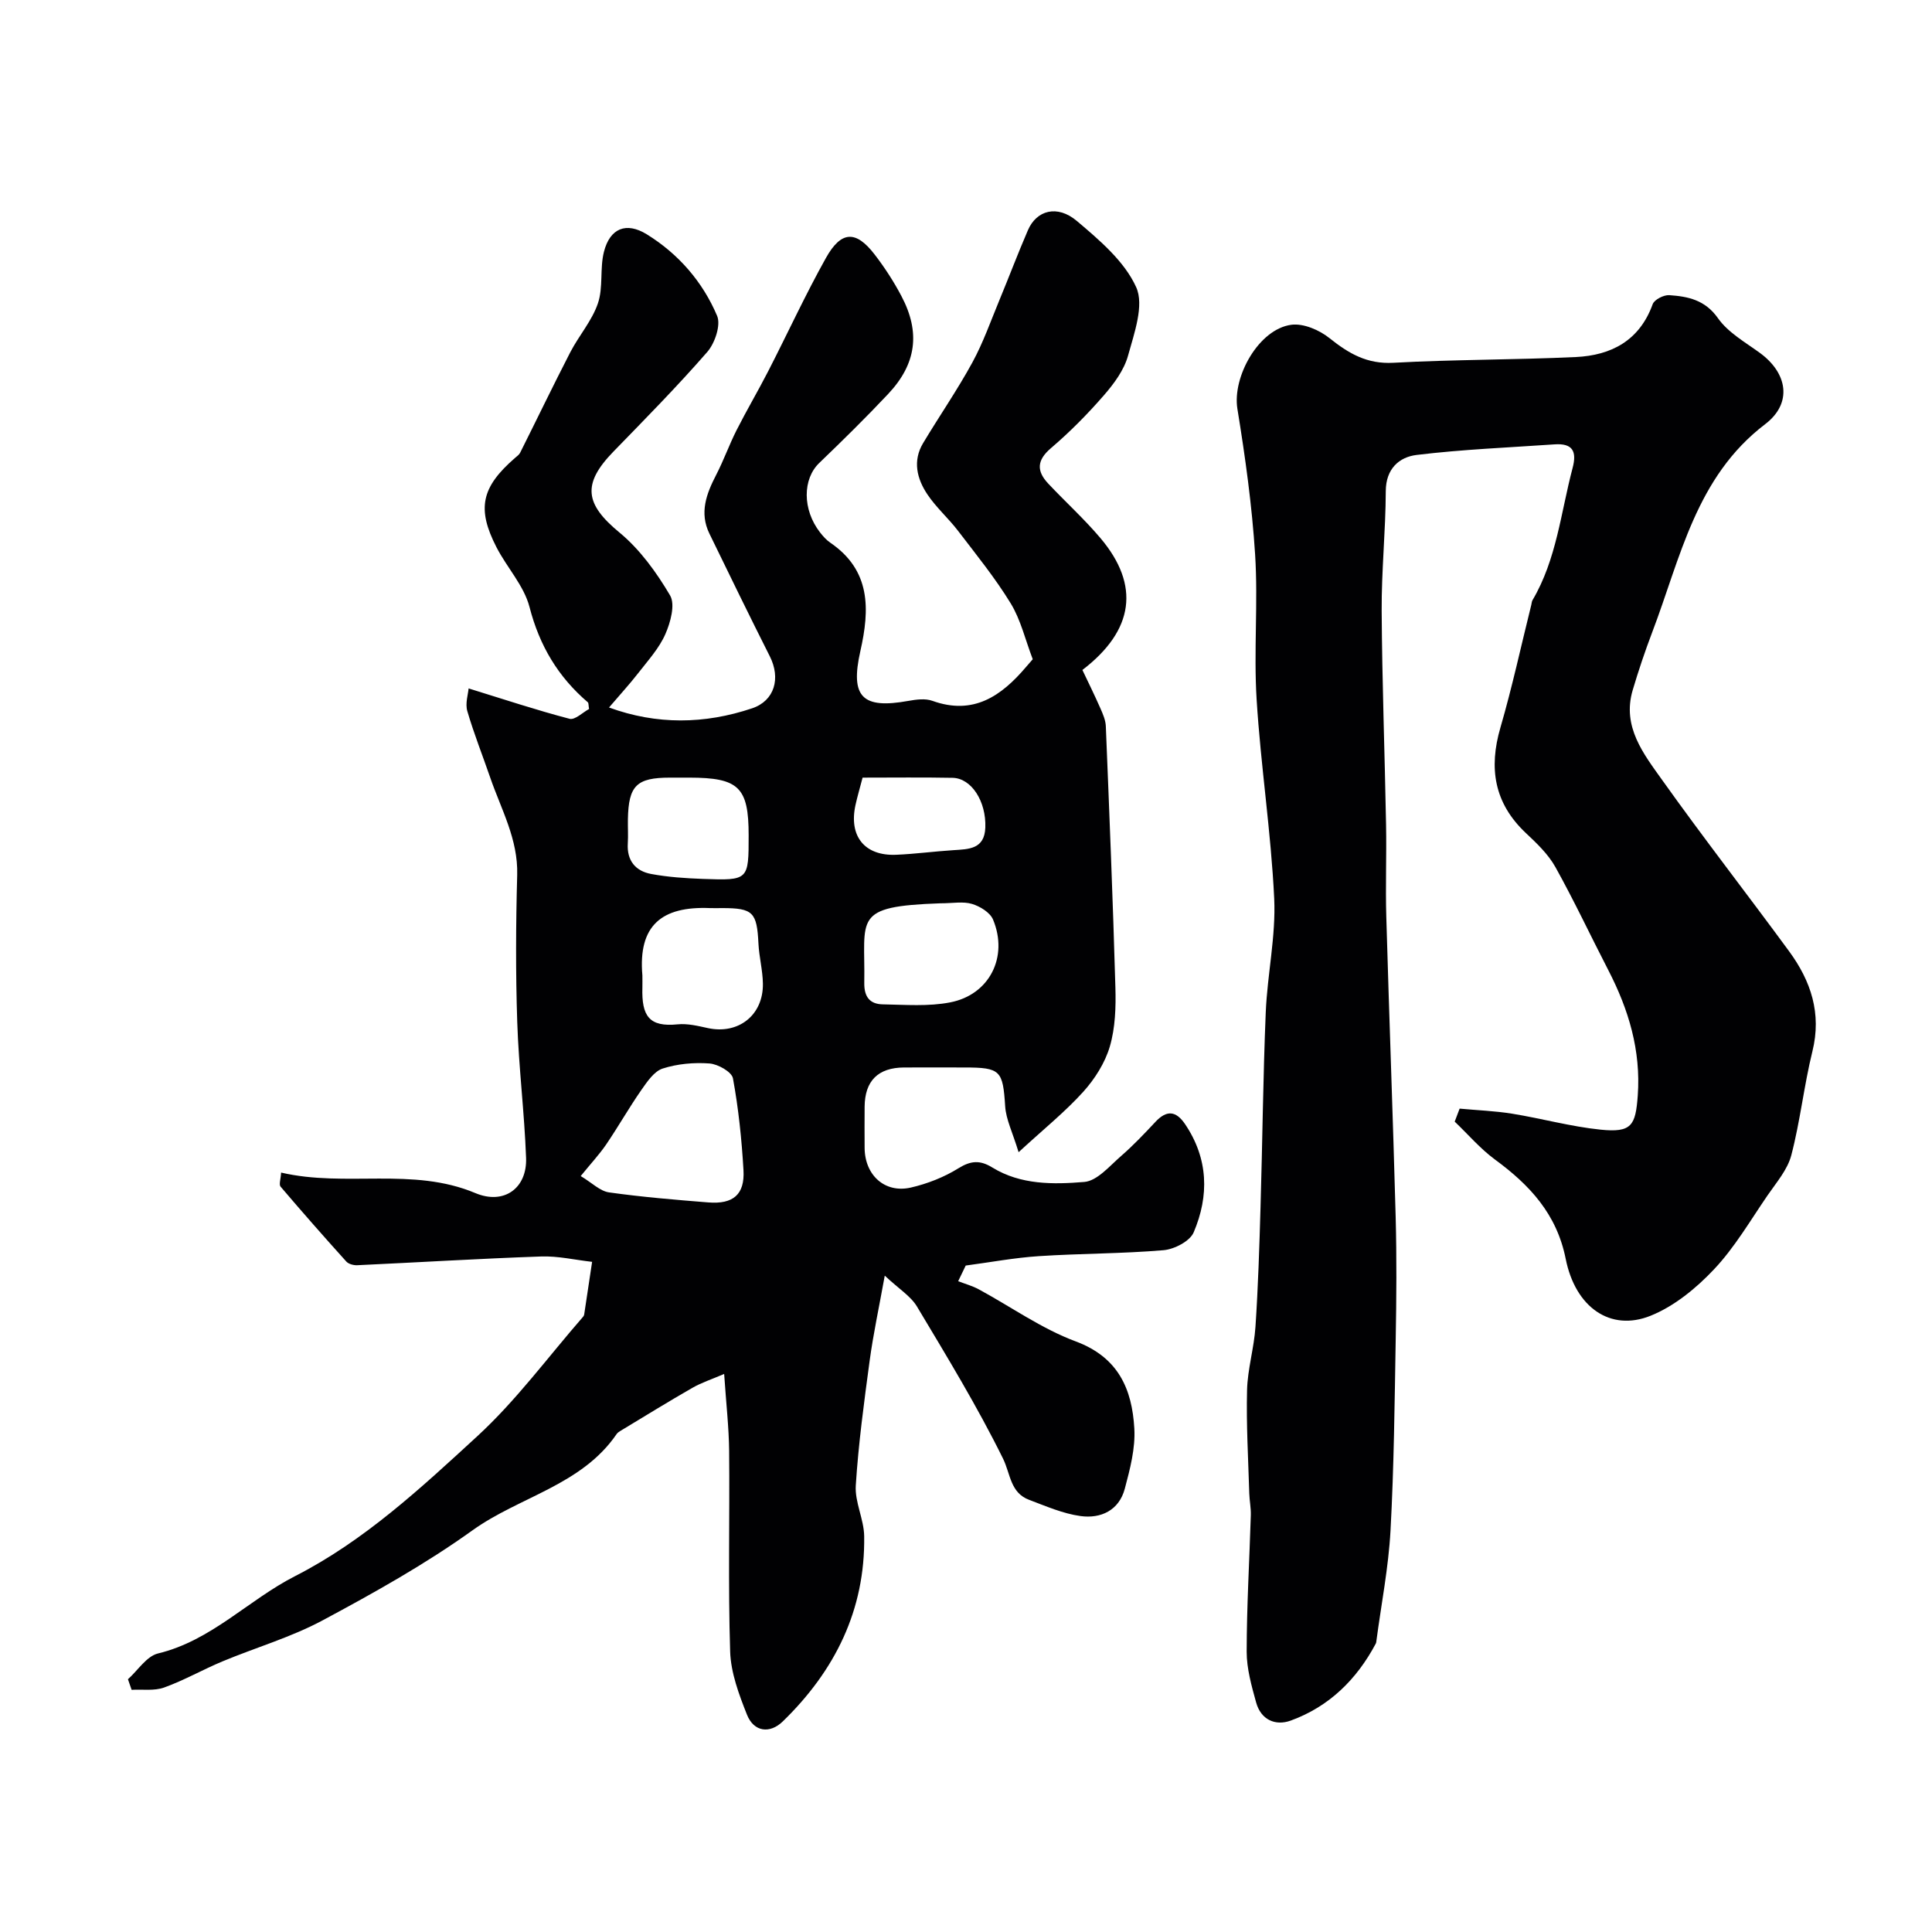
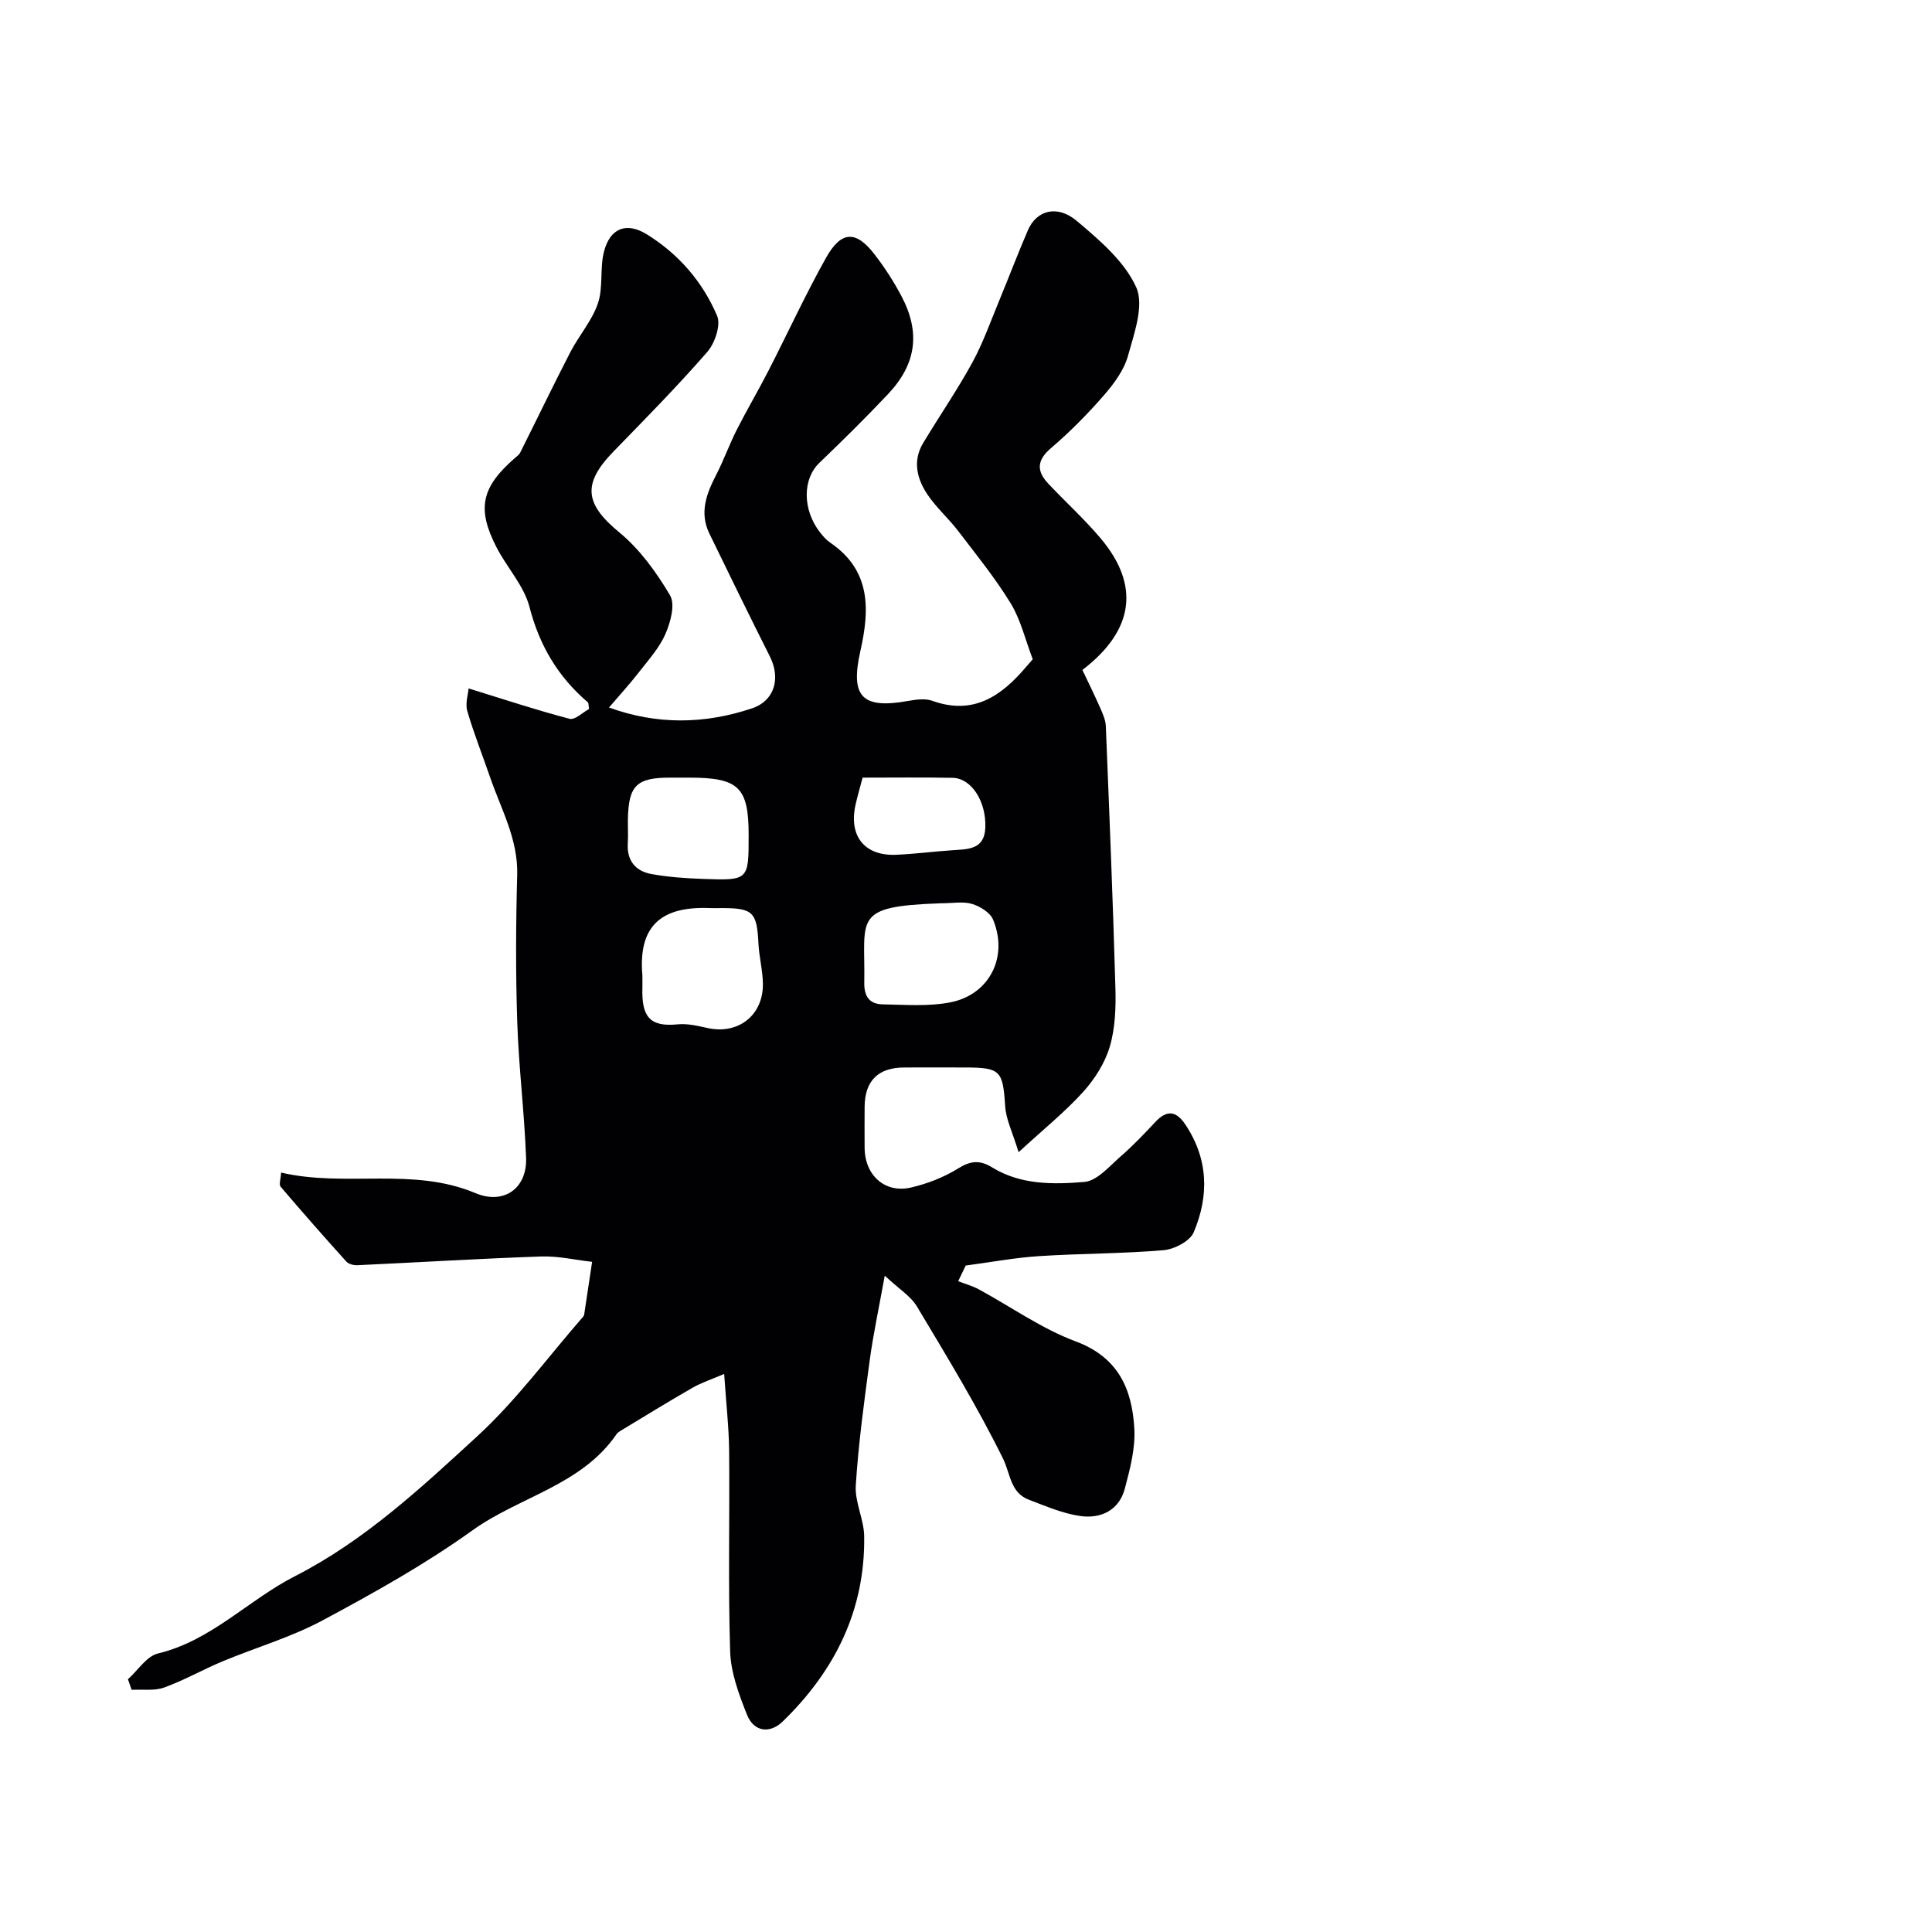
<svg xmlns="http://www.w3.org/2000/svg" enable-background="new 0 0 400 400" viewBox="0 0 400 400">
  <g fill="#010103">
-     <path d="m26.49 347.67c2.06-1.84 3.86-4.77 6.23-5.34 11.05-2.66 18.7-11.08 28.37-16.01 14.33-7.31 26.05-18.24 37.71-28.95 8.08-7.42 14.68-16.45 21.94-24.77.11-.12.18-.29.21-.45.55-3.63 1.09-7.26 1.64-10.9-3.51-.39-7.04-1.23-10.54-1.11-12.71.44-25.4 1.22-38.1 1.81-.75.03-1.77-.24-2.24-.75-4.61-5.11-9.16-10.28-13.62-15.52-.37-.44.03-1.53.11-2.91 13.43 3.12 27.21-1.22 40.23 4.25 5.88 2.47 10.72-.97 10.49-7.29-.35-9.38-1.52-18.73-1.83-28.11-.34-10.16-.29-20.34-.01-30.49.2-7.37-3.31-13.54-5.58-20.12-1.58-4.6-3.39-9.12-4.75-13.79-.46-1.58.17-3.47.27-4.69 7.41 2.29 14.1 4.51 20.91 6.29 1.12.29 2.75-1.35 4.03-2.03-.14-.77-.07-1.23-.26-1.39-6.16-5.27-10.01-11.73-12.07-19.72-1.14-4.41-4.67-8.17-6.83-12.36-4.14-8.04-3.13-12.47 3.85-18.53.38-.33.83-.64 1.04-1.06 3.47-6.92 6.82-13.9 10.37-20.78 1.79-3.46 4.5-6.53 5.73-10.14 1.13-3.31.37-7.23 1.25-10.68 1.24-4.87 4.61-6.24 8.85-3.63 6.58 4.06 11.59 9.84 14.58 16.89.81 1.91-.46 5.66-2.03 7.47-6.2 7.12-12.85 13.86-19.44 20.64-6.54 6.73-5.88 10.87 1.25 16.75 4.23 3.49 7.67 8.25 10.48 13.02 1.11 1.88.09 5.6-.98 8.03-1.29 2.93-3.58 5.44-5.58 8.02-1.85 2.38-3.91 4.61-6.08 7.16 9.88 3.61 19.78 3.47 29.62.17 4.68-1.57 5.96-6.23 3.67-10.77-4.25-8.43-8.38-16.92-12.51-25.41-2.1-4.32-.62-8.24 1.41-12.16 1.55-3 2.69-6.22 4.21-9.23 2.09-4.13 4.45-8.12 6.56-12.23 4.01-7.81 7.68-15.81 11.96-23.46 3.16-5.65 6.21-5.72 10.06-.72 2.08 2.7 3.97 5.61 5.56 8.63 3.97 7.51 3.11 14.04-2.74 20.26-4.61 4.9-9.42 9.63-14.27 14.29-3.46 3.32-3.52 9.65.16 14.38.61.78 1.3 1.57 2.11 2.12 8.42 5.74 8.2 13.78 6.24 22.44-2.15 9.53.39 12.05 9.95 10.32 1.62-.29 3.49-.54 4.96-.01 8.49 3.05 14.28-.99 19.4-7.02.53-.62 1.07-1.23 1.38-1.59-1.56-4.08-2.49-8.17-4.56-11.56-3.22-5.27-7.15-10.11-10.91-15.03-2-2.61-4.53-4.83-6.35-7.55-2.17-3.24-3.08-6.94-.88-10.61 3.35-5.59 7.07-10.97 10.19-16.68 2.25-4.12 3.82-8.62 5.63-12.98 1.99-4.8 3.82-9.66 5.88-14.42 1.78-4.13 6.07-5.34 10.13-1.91 4.69 3.96 9.86 8.35 12.28 13.7 1.7 3.74-.4 9.54-1.68 14.18-.82 2.98-2.9 5.8-4.99 8.2-3.38 3.89-7.04 7.6-10.96 10.94-2.99 2.55-3 4.78-.55 7.38 3.58 3.8 7.47 7.33 10.83 11.31 8.16 9.69 6.96 19.03-3.78 27.25 1.21 2.55 2.53 5.22 3.73 7.95.52 1.18 1.07 2.45 1.12 3.7.73 18.02 1.47 36.05 1.98 54.08.12 4.08-.02 8.36-1.15 12.22-1 3.4-3.11 6.73-5.51 9.39-3.71 4.11-8.09 7.63-13.38 12.5-1.26-4.14-2.61-6.79-2.78-9.51-.48-7.39-.93-8.03-8.43-8.03-4.17 0-8.33-.02-12.5 0-5.39.03-8.13 2.77-8.17 8.14-.02 2.83-.02 5.67 0 8.5.03 5.65 4.18 9.46 9.58 8.22 3.42-.79 6.87-2.14 9.84-3.99 2.61-1.62 4.51-1.71 7.04-.15 5.87 3.6 12.61 3.51 19.02 2.98 2.68-.22 5.25-3.32 7.63-5.38 2.51-2.18 4.81-4.61 7.09-7.05 2.31-2.47 4.24-2.35 6.14.45 4.83 7.14 5.02 14.82 1.79 22.41-.78 1.84-4.01 3.51-6.25 3.7-8.57.73-17.2.67-25.78 1.23-5.08.33-10.11 1.28-15.17 1.95-.52 1.08-1.04 2.16-1.56 3.24 1.42.55 2.93.96 4.26 1.68 6.69 3.62 13.02 8.16 20.07 10.78 8.86 3.3 11.67 9.9 12.14 18.03.24 4.11-.89 8.4-1.97 12.46-1.19 4.5-4.97 6.26-9.19 5.67-3.62-.5-7.13-2.04-10.61-3.35-3.93-1.47-3.86-5.37-5.41-8.53-5.33-10.81-11.63-21.15-17.83-31.51-1.29-2.15-3.71-3.61-6.66-6.38-1.21 6.7-2.38 12.1-3.12 17.56-1.16 8.6-2.33 17.23-2.88 25.88-.22 3.45 1.69 6.99 1.74 10.5.22 15.28-6.05 27.85-16.84 38.34-2.7 2.63-6.01 2.19-7.43-1.39-1.66-4.18-3.34-8.67-3.48-13.07-.44-13.82-.08-27.66-.21-41.49-.05-4.92-.62-9.84-1.03-15.98-2.57 1.11-4.69 1.79-6.58 2.88-5.03 2.88-9.96 5.93-14.93 8.93-.28.17-.57.37-.75.63-7.26 10.62-20.1 12.95-29.85 19.94-9.77 7.01-20.39 12.94-31.01 18.63-6.56 3.52-13.86 5.63-20.77 8.51-4.06 1.7-7.92 3.91-12.05 5.4-2.04.74-4.48.35-6.74.48-.26-.73-.51-1.46-.76-2.19zm93.74-104.18c2.34 1.4 4 3.12 5.86 3.38 6.81.96 13.69 1.53 20.56 2.08 5.15.41 7.57-1.64 7.28-6.68-.37-6.37-1.03-12.75-2.18-19.01-.25-1.34-3.1-2.95-4.86-3.08-3.21-.24-6.64.07-9.69 1.05-1.77.57-3.21 2.72-4.41 4.43-2.56 3.68-4.78 7.6-7.3 11.31-1.45 2.11-3.22 4-5.26 6.52zm12.77-41.53c0 .83.02 1.67 0 2.5-.18 5.92 1.41 8.21 7.29 7.62 2.05-.21 4.23.33 6.29.78 6.3 1.35 11.47-2.68 11.37-9.21-.04-2.76-.78-5.51-.92-8.28-.32-6.51-1.12-7.36-7.52-7.36-.83 0-1.67.03-2.5 0-10-.42-14.92 3.58-14.01 13.95zm61.68-14.94c-18.34.64-15.51 2.97-15.74 16.45-.05 2.95 1.17 4.42 3.83 4.47 4.66.08 9.45.47 13.96-.41 8.15-1.58 12.08-9.44 8.87-17.14-.61-1.47-2.69-2.74-4.35-3.24-1.83-.56-3.96-.13-6.57-.13zm-39.68-14.08c0-9.95-2.03-11.93-12.27-11.94-1.33 0-2.66 0-3.99 0-6.95 0-8.61 1.63-8.74 8.63-.03 1.66.08 3.33-.02 4.98-.23 3.57 1.6 5.74 4.85 6.34 3.51.65 7.13.89 10.71 1.02 9.46.34 9.46.28 9.46-9.03zm23.59-11.94c-.58 2.23-1.09 3.94-1.47 5.67-1.42 6.48 1.9 10.59 8.46 10.3 3.93-.17 7.85-.7 11.78-.95 3.22-.21 6.48-.19 6.64-4.69.2-5.4-2.86-10.22-6.79-10.29-6.14-.12-12.29-.04-18.62-.04z" />
-     <path d="m302.2 229.53c3.63.34 7.3.47 10.89 1.05 6.11.99 12.13 2.67 18.27 3.3 6.44.66 7.27-.83 7.72-7.05.67-9.37-1.89-17.82-6.1-25.98-3.67-7.1-7.06-14.35-10.95-21.33-1.49-2.67-3.86-4.93-6.13-7.06-6.55-6.18-7.71-13.4-5.25-21.84 2.44-8.38 4.28-16.93 6.39-25.4.08-.32.09-.69.25-.96 4.99-8.45 5.86-18.15 8.3-27.37.93-3.5-.04-5.14-3.72-4.89-9.53.66-19.1 1.04-28.57 2.19-3.61.44-6.37 2.85-6.39 7.49-.03 8.27-.9 16.54-.85 24.8.09 14.77.64 29.54.91 44.3.12 6.37-.14 12.75.05 19.11.59 20.7 1.38 41.4 1.94 62.11.22 8.36.16 16.74.01 25.11-.23 13.27-.36 26.55-1.08 39.8-.42 7.66-1.92 15.25-2.93 22.88-.02.16-.03.34-.11.48-3.95 7.44-9.67 13.07-17.62 15.96-3.2 1.16-6.18-.19-7.16-3.75-.95-3.43-1.96-7-1.96-10.51.01-9.43.57-18.86.86-28.3.04-1.47-.27-2.96-.32-4.44-.21-7.14-.64-14.29-.46-21.42.11-4.38 1.45-8.72 1.74-13.11.55-8.25.81-16.53 1.05-24.8.4-13.43.52-26.88 1.08-40.3.33-7.87 2.11-15.75 1.75-23.56-.65-13.77-2.79-27.46-3.64-41.23-.62-9.96.32-20.02-.31-29.98-.64-10.1-2.04-20.18-3.67-30.18-1.08-6.64 4.42-16.52 11.17-17.41 2.51-.33 5.81 1.09 7.9 2.77 3.98 3.18 7.76 5.4 13.22 5.1 12.58-.69 25.21-.6 37.79-1.19 7.34-.35 13.18-3.41 15.9-10.94.34-.95 2.3-1.95 3.44-1.87 3.87.27 7.4.97 10.07 4.76 2.08 2.96 5.61 4.96 8.65 7.17 5.79 4.2 6.81 10.45 1.14 14.77-14.38 10.95-17.53 27.69-23.39 43.07-1.5 3.95-2.85 7.96-4.05 12.01-2.23 7.55 2.24 13.18 6.11 18.61 8.53 11.98 17.58 23.59 26.28 35.46 4.51 6.15 6.76 12.85 4.82 20.71-1.75 7.1-2.52 14.44-4.37 21.51-.78 2.99-3.08 5.64-4.91 8.3-3.58 5.21-6.81 10.79-11.11 15.34-3.69 3.91-8.25 7.65-13.16 9.61-8.22 3.29-15.51-1.68-17.53-11.8-1.86-9.31-7.47-15.3-14.67-20.58-3.04-2.24-5.55-5.2-8.31-7.83.35-.89.68-1.79 1.02-2.69z" />
+     <path d="m26.49 347.67c2.06-1.84 3.86-4.77 6.23-5.34 11.05-2.66 18.7-11.08 28.37-16.01 14.33-7.31 26.05-18.24 37.71-28.95 8.08-7.42 14.68-16.45 21.94-24.77.11-.12.18-.29.21-.45.55-3.63 1.09-7.26 1.64-10.9-3.51-.39-7.04-1.23-10.54-1.11-12.71.44-25.4 1.22-38.1 1.81-.75.03-1.77-.24-2.24-.75-4.61-5.11-9.16-10.28-13.62-15.52-.37-.44.03-1.53.11-2.91 13.43 3.12 27.21-1.22 40.23 4.25 5.88 2.47 10.72-.97 10.49-7.29-.35-9.38-1.52-18.73-1.83-28.11-.34-10.16-.29-20.34-.01-30.49.2-7.37-3.31-13.54-5.58-20.12-1.58-4.6-3.39-9.12-4.75-13.79-.46-1.58.17-3.47.27-4.69 7.41 2.29 14.1 4.51 20.91 6.29 1.12.29 2.75-1.35 4.03-2.03-.14-.77-.07-1.23-.26-1.39-6.16-5.27-10.01-11.73-12.07-19.72-1.14-4.41-4.67-8.17-6.83-12.36-4.14-8.04-3.13-12.47 3.85-18.53.38-.33.83-.64 1.04-1.06 3.47-6.92 6.82-13.9 10.37-20.78 1.79-3.46 4.5-6.53 5.73-10.14 1.13-3.31.37-7.23 1.25-10.68 1.24-4.87 4.61-6.24 8.85-3.63 6.58 4.06 11.59 9.84 14.58 16.89.81 1.91-.46 5.66-2.03 7.47-6.2 7.12-12.85 13.86-19.44 20.64-6.54 6.73-5.88 10.87 1.25 16.75 4.23 3.49 7.67 8.25 10.48 13.02 1.11 1.88.09 5.6-.98 8.03-1.29 2.93-3.58 5.44-5.58 8.02-1.85 2.38-3.91 4.61-6.08 7.16 9.88 3.61 19.78 3.47 29.62.17 4.68-1.57 5.96-6.23 3.67-10.77-4.25-8.43-8.38-16.92-12.51-25.41-2.1-4.32-.62-8.24 1.41-12.16 1.55-3 2.69-6.22 4.21-9.23 2.09-4.13 4.45-8.12 6.56-12.23 4.01-7.81 7.68-15.81 11.96-23.46 3.16-5.65 6.21-5.72 10.06-.72 2.08 2.7 3.97 5.61 5.56 8.63 3.97 7.51 3.11 14.04-2.74 20.26-4.61 4.9-9.42 9.63-14.27 14.29-3.46 3.32-3.52 9.65.16 14.38.61.78 1.3 1.57 2.11 2.12 8.42 5.74 8.2 13.78 6.24 22.44-2.15 9.53.39 12.05 9.95 10.32 1.62-.29 3.49-.54 4.96-.01 8.49 3.05 14.28-.99 19.4-7.02.53-.62 1.07-1.23 1.38-1.59-1.56-4.08-2.49-8.17-4.56-11.56-3.22-5.27-7.15-10.11-10.91-15.03-2-2.61-4.53-4.83-6.35-7.55-2.17-3.24-3.08-6.94-.88-10.61 3.35-5.59 7.07-10.97 10.19-16.68 2.25-4.12 3.82-8.62 5.63-12.98 1.99-4.8 3.82-9.66 5.88-14.42 1.78-4.13 6.07-5.34 10.13-1.91 4.69 3.96 9.86 8.35 12.28 13.7 1.7 3.74-.4 9.54-1.68 14.18-.82 2.98-2.9 5.8-4.99 8.2-3.38 3.89-7.04 7.6-10.96 10.94-2.99 2.55-3 4.78-.55 7.38 3.58 3.8 7.47 7.33 10.83 11.31 8.16 9.69 6.96 19.03-3.78 27.25 1.21 2.55 2.53 5.22 3.73 7.95.52 1.18 1.07 2.45 1.12 3.7.73 18.02 1.47 36.05 1.98 54.08.12 4.08-.02 8.36-1.15 12.22-1 3.4-3.11 6.73-5.51 9.39-3.71 4.11-8.09 7.63-13.38 12.5-1.26-4.14-2.61-6.79-2.78-9.51-.48-7.39-.93-8.03-8.43-8.03-4.17 0-8.33-.02-12.5 0-5.39.03-8.13 2.77-8.17 8.14-.02 2.83-.02 5.67 0 8.5.03 5.65 4.18 9.46 9.58 8.22 3.42-.79 6.87-2.14 9.84-3.99 2.61-1.62 4.51-1.71 7.04-.15 5.87 3.6 12.61 3.51 19.02 2.98 2.68-.22 5.25-3.32 7.63-5.38 2.51-2.18 4.81-4.61 7.09-7.05 2.31-2.47 4.24-2.35 6.14.45 4.83 7.14 5.02 14.82 1.79 22.41-.78 1.84-4.01 3.51-6.25 3.7-8.57.73-17.2.67-25.78 1.23-5.08.33-10.11 1.28-15.17 1.95-.52 1.08-1.04 2.16-1.56 3.24 1.42.55 2.93.96 4.26 1.68 6.69 3.62 13.02 8.16 20.07 10.78 8.86 3.3 11.67 9.9 12.14 18.03.24 4.11-.89 8.4-1.97 12.46-1.19 4.5-4.97 6.26-9.19 5.67-3.62-.5-7.13-2.04-10.61-3.35-3.93-1.47-3.86-5.37-5.41-8.53-5.33-10.81-11.63-21.15-17.83-31.51-1.29-2.15-3.71-3.61-6.66-6.38-1.21 6.7-2.38 12.1-3.12 17.56-1.16 8.6-2.33 17.23-2.88 25.88-.22 3.45 1.69 6.99 1.74 10.5.22 15.28-6.05 27.85-16.84 38.34-2.7 2.63-6.01 2.19-7.43-1.39-1.66-4.18-3.34-8.67-3.48-13.07-.44-13.82-.08-27.66-.21-41.49-.05-4.92-.62-9.84-1.03-15.98-2.57 1.11-4.69 1.79-6.58 2.88-5.03 2.88-9.96 5.93-14.93 8.93-.28.17-.57.37-.75.63-7.26 10.62-20.1 12.95-29.85 19.94-9.77 7.01-20.39 12.94-31.01 18.63-6.56 3.52-13.86 5.63-20.77 8.51-4.06 1.7-7.92 3.91-12.05 5.4-2.04.74-4.48.35-6.74.48-.26-.73-.51-1.46-.76-2.19zm93.74-104.18zm12.77-41.53c0 .83.02 1.67 0 2.5-.18 5.92 1.41 8.21 7.29 7.62 2.05-.21 4.23.33 6.29.78 6.3 1.35 11.47-2.68 11.37-9.21-.04-2.76-.78-5.51-.92-8.28-.32-6.51-1.12-7.36-7.52-7.36-.83 0-1.67.03-2.5 0-10-.42-14.92 3.58-14.01 13.95zm61.68-14.94c-18.34.64-15.51 2.97-15.74 16.45-.05 2.95 1.17 4.42 3.83 4.47 4.66.08 9.45.47 13.96-.41 8.15-1.58 12.08-9.44 8.87-17.14-.61-1.47-2.69-2.74-4.35-3.24-1.83-.56-3.96-.13-6.57-.13zm-39.68-14.08c0-9.95-2.03-11.93-12.27-11.94-1.33 0-2.66 0-3.99 0-6.95 0-8.61 1.63-8.74 8.63-.03 1.66.08 3.33-.02 4.98-.23 3.57 1.6 5.74 4.85 6.34 3.51.65 7.13.89 10.71 1.02 9.46.34 9.46.28 9.46-9.03zm23.59-11.94c-.58 2.23-1.09 3.94-1.47 5.67-1.42 6.48 1.9 10.59 8.46 10.3 3.93-.17 7.85-.7 11.78-.95 3.22-.21 6.48-.19 6.64-4.69.2-5.4-2.86-10.22-6.79-10.29-6.14-.12-12.29-.04-18.62-.04z" />
  </g>
</svg>